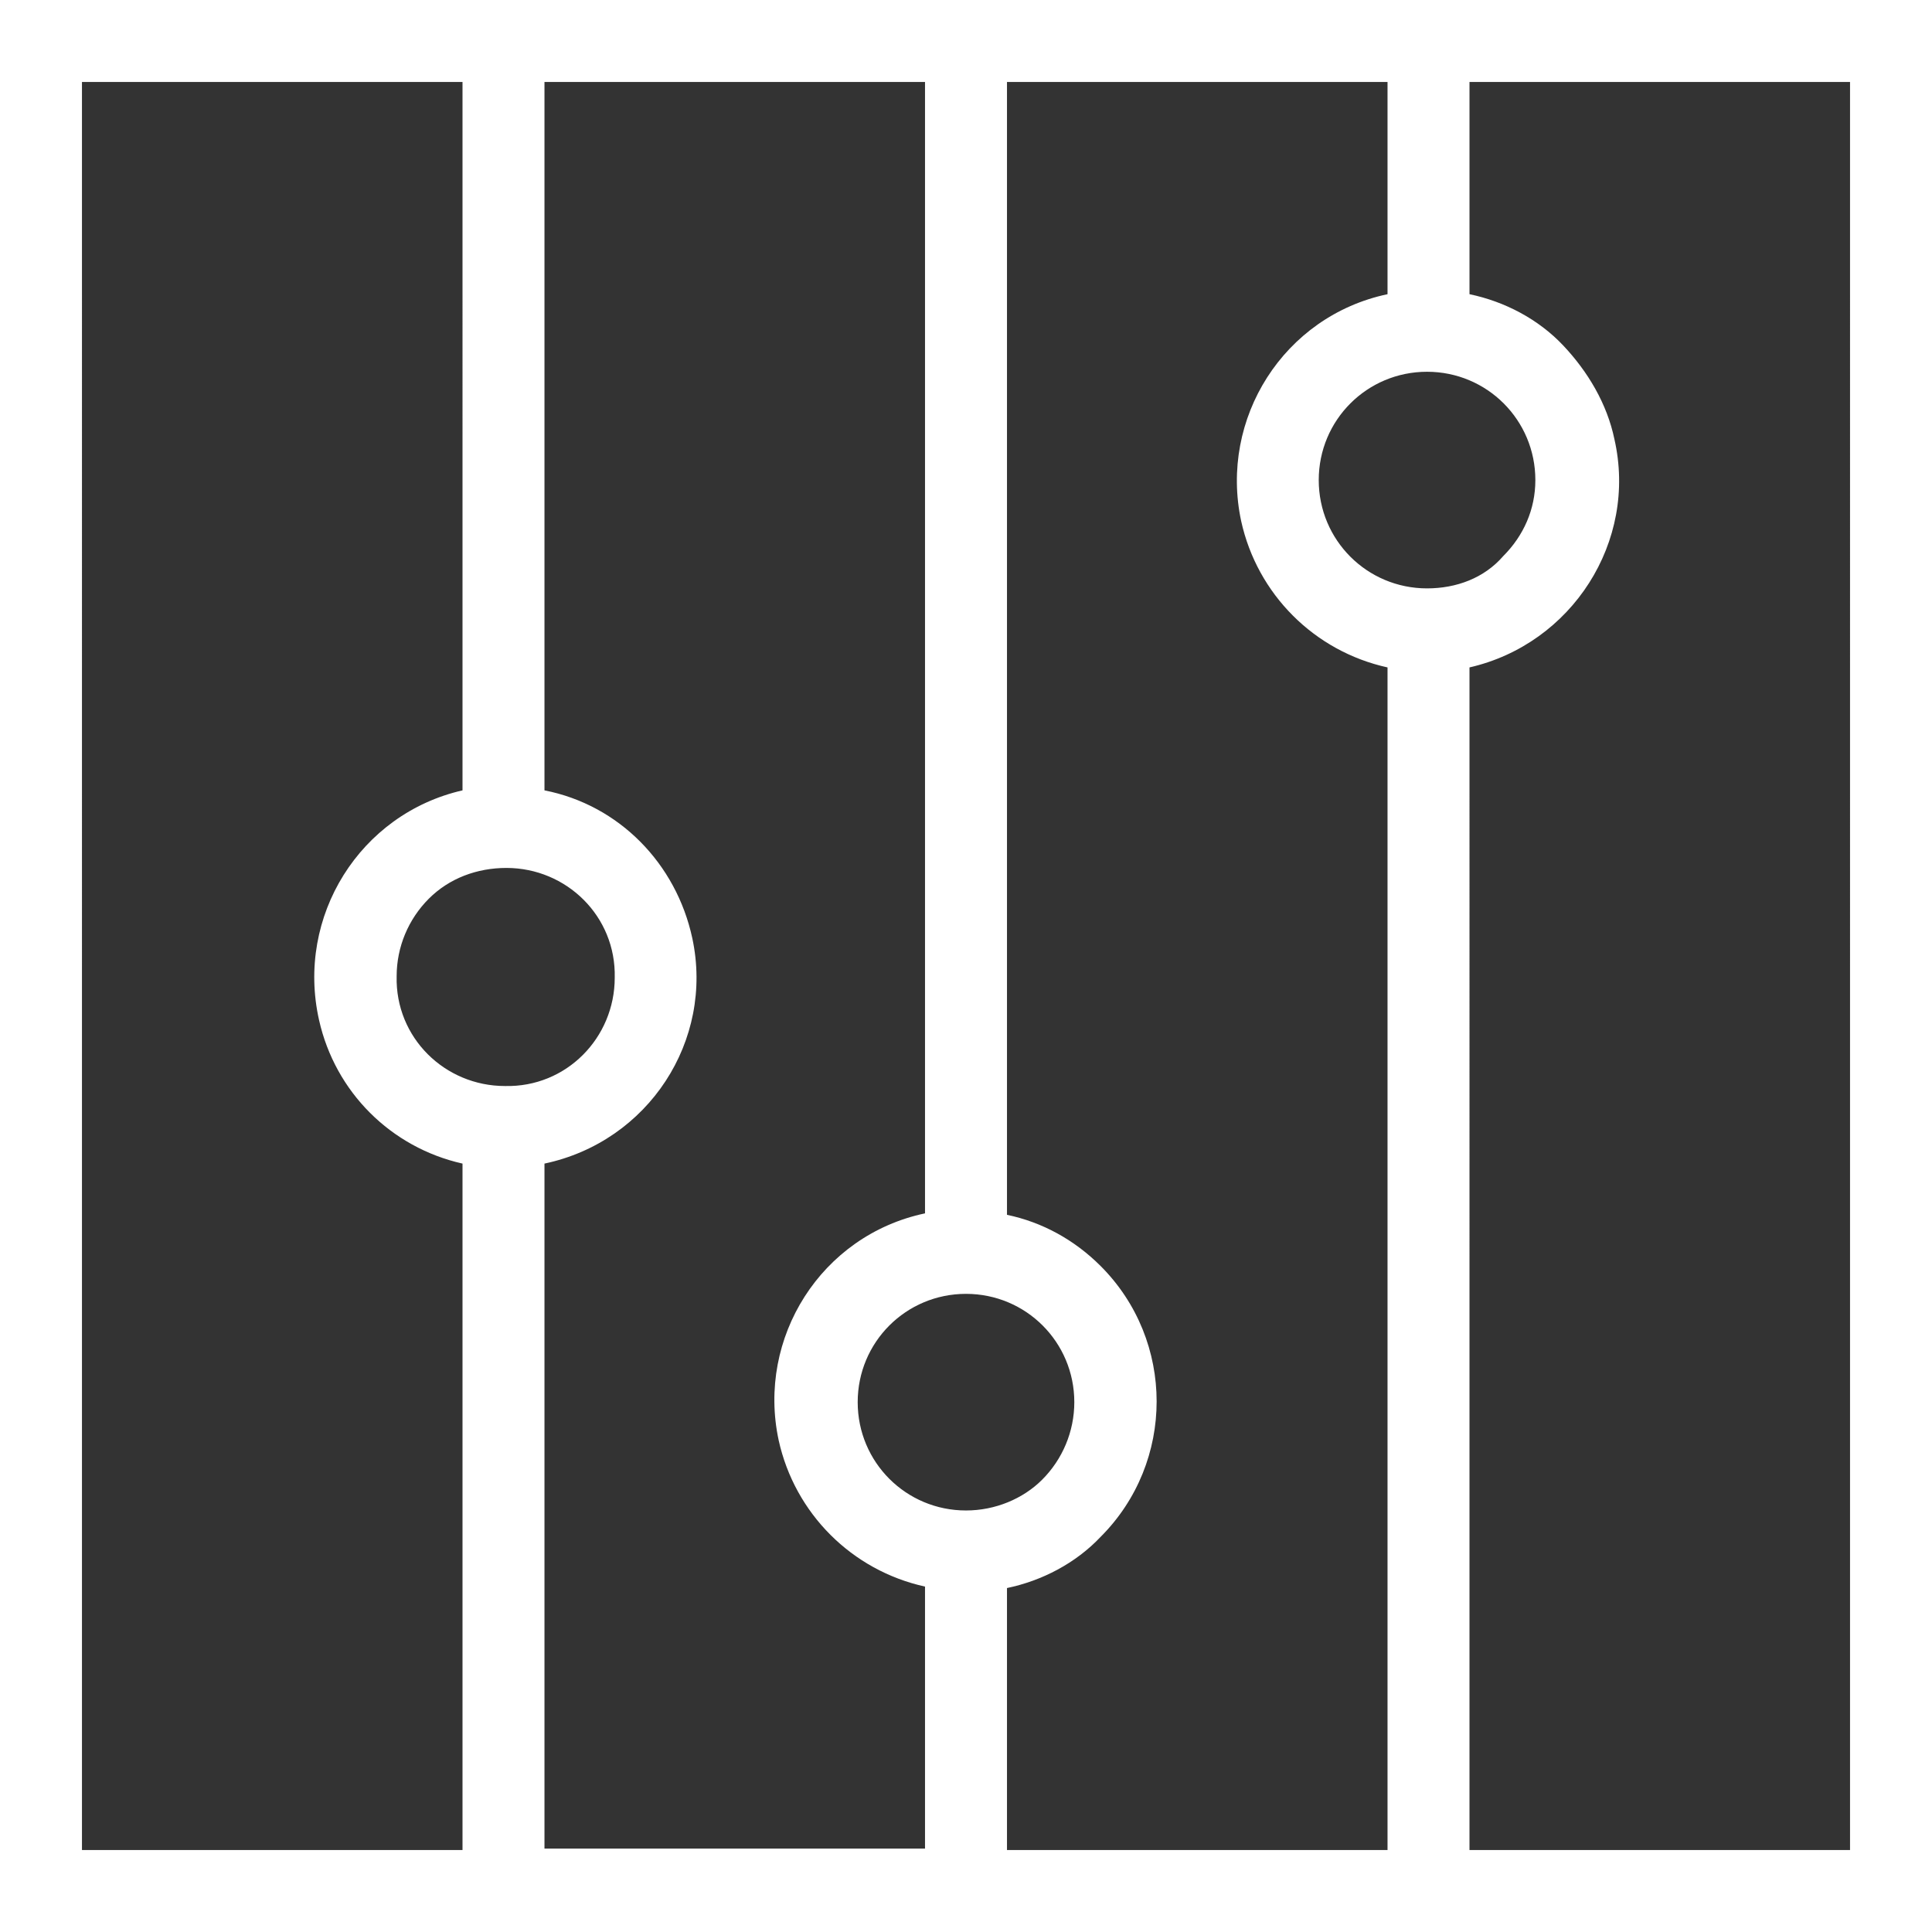
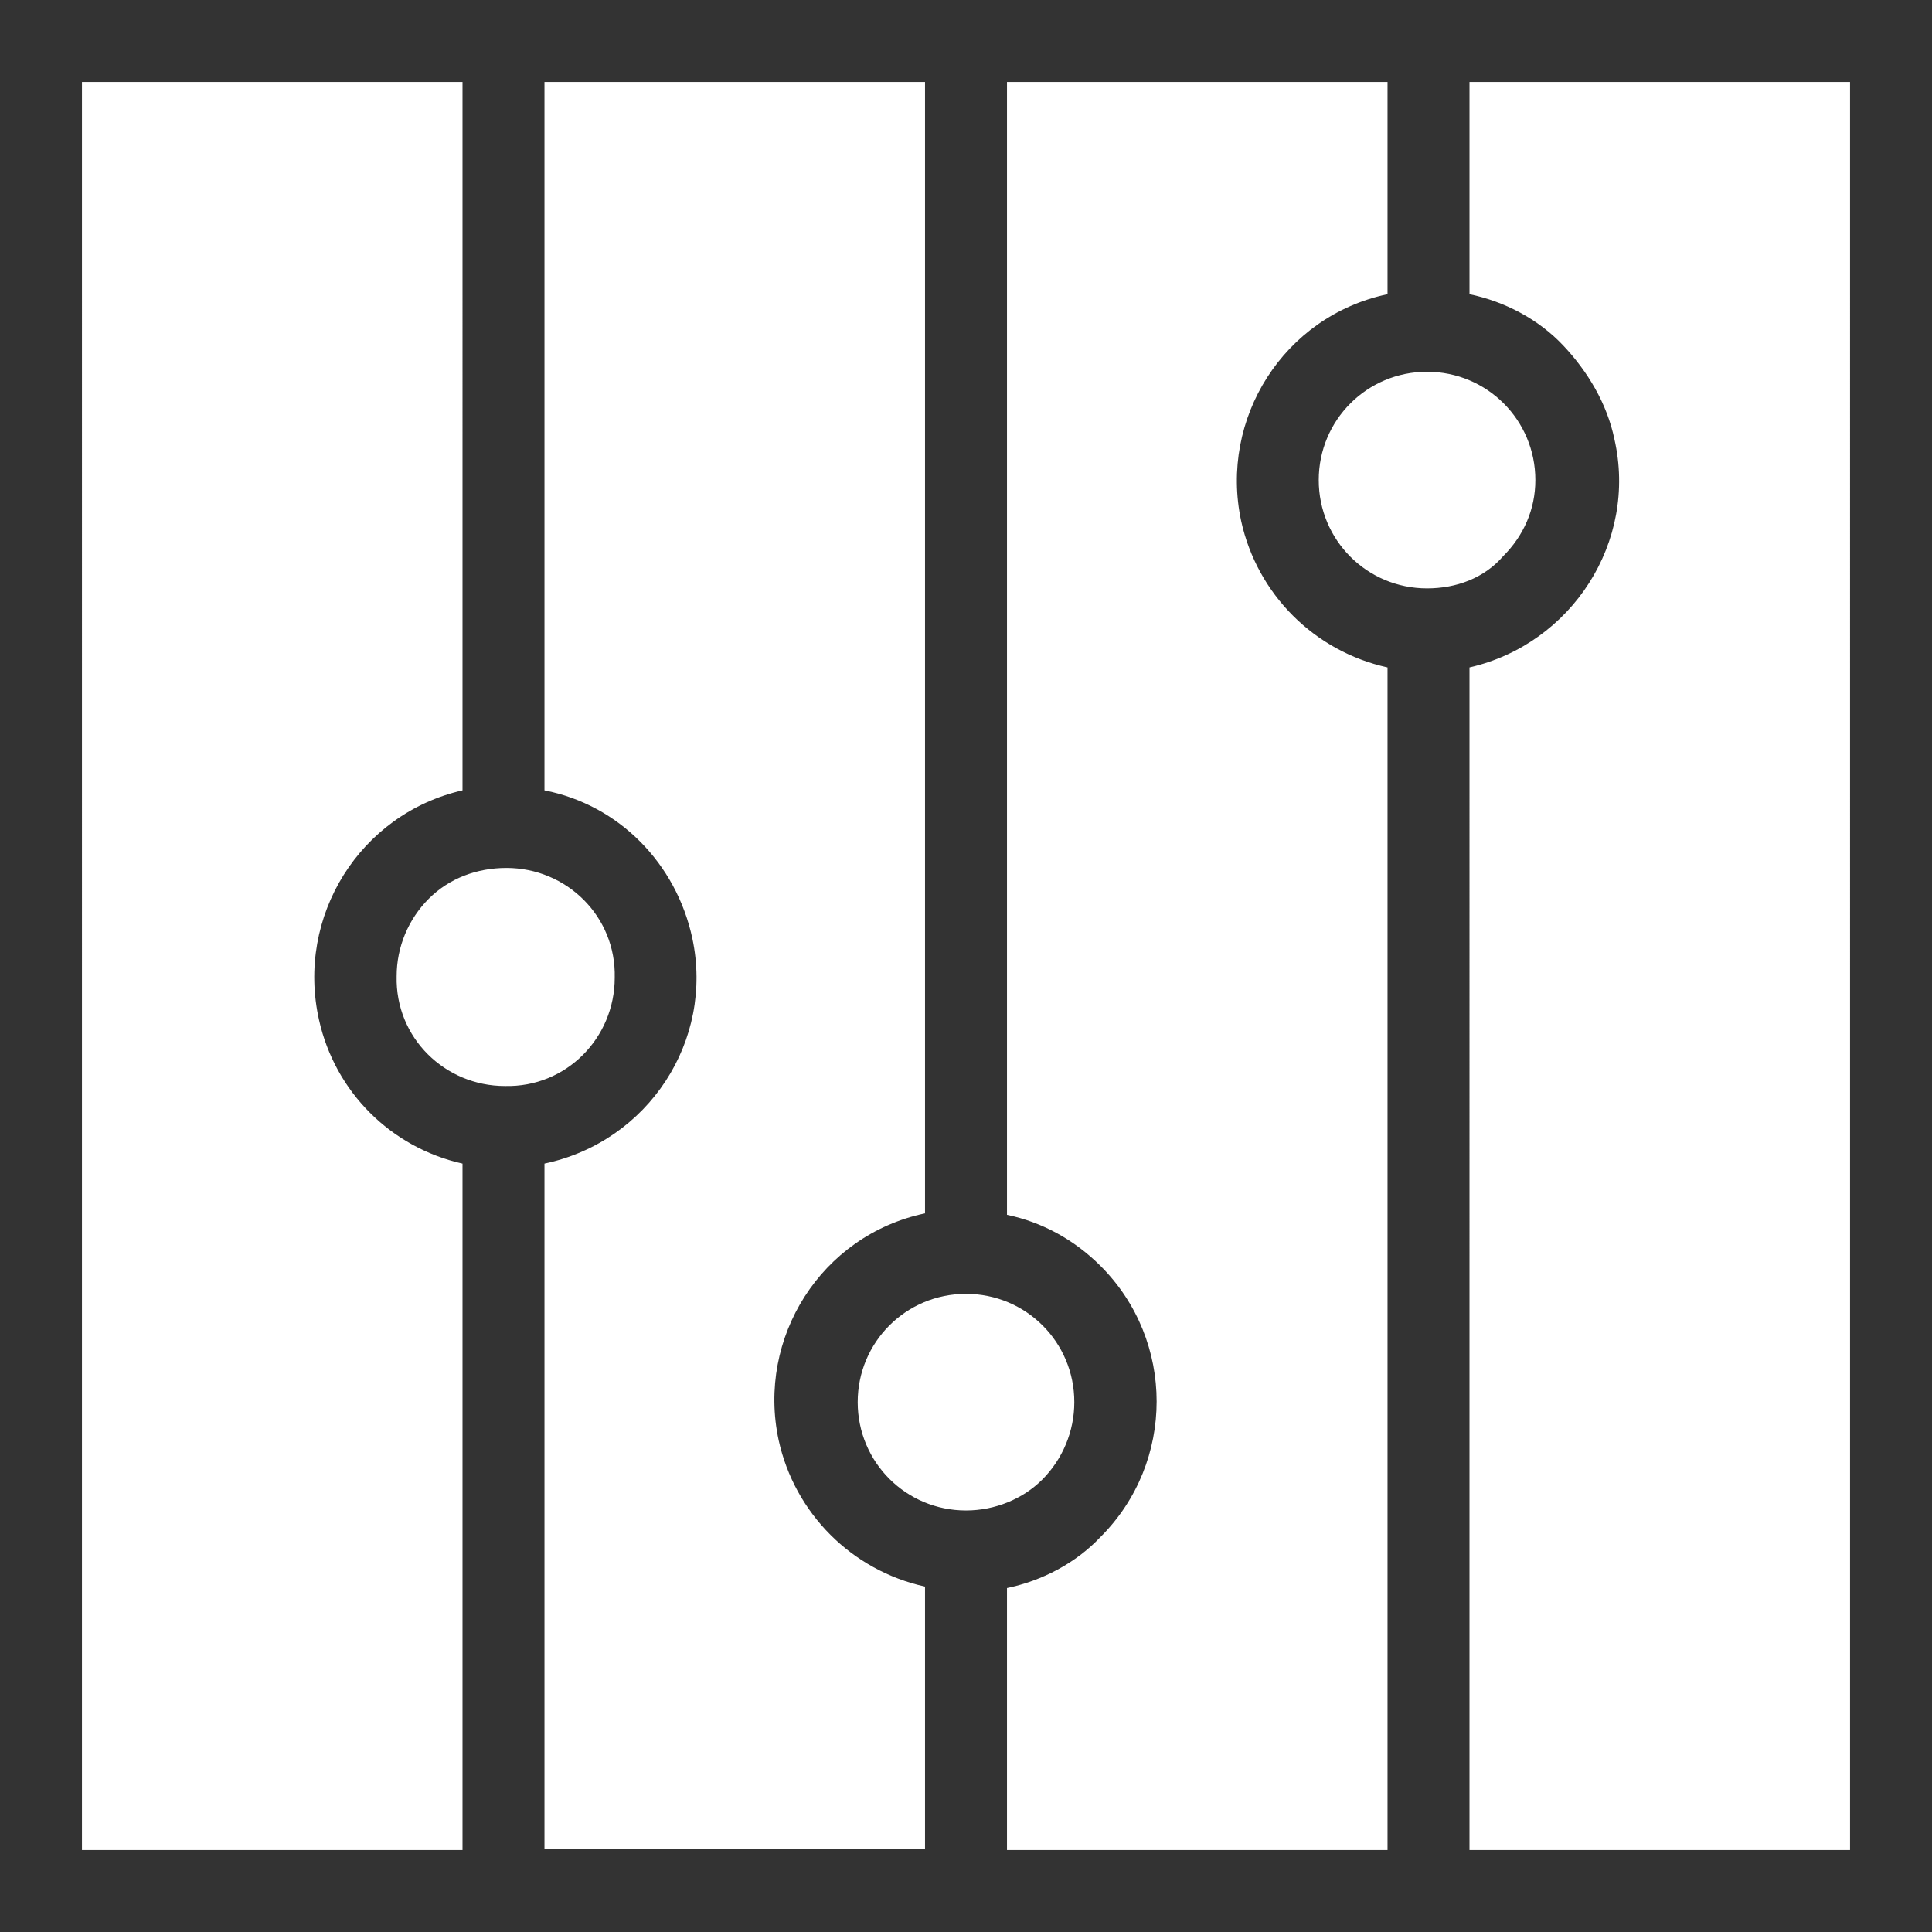
<svg xmlns="http://www.w3.org/2000/svg" version="1.1" id="Layer_1" x="0px" y="0px" viewBox="0 0 132 132" style="enable-background:new 0 0 132 132;" xml:space="preserve" width="132" height="132">
  <rect x="0" y="0" width="132" height="132" fill="#333333" stroke="none" />
  <style type="text/css">
	.st0{fill:#FFFFFF;}
</style>
-   <path class="st0" d="M0,0v132h132V0H0z M97.5,40.2c-4.1,0-7.4-3.3-7.4-7.4c0-4.1,3.3-7.4,7.4-7.4c4.1,0,7.4,3.3,7.4,7.4c0,2-0.8,3.8-2.2,5.2l0,0  C101.4,39.5,99.5,40.2,97.5,40.2z M94.8,20.1c-7.1,1.5-11.5,8.5-10,15.5c1.1,5,5,8.9,10,10v80.8h-26v-17.9c2.4-0.5,4.7-1.7,6.4-3.5  l0,0c5.1-5.1,5.1-13.4,0-18.5c-1.8-1.8-4-3-6.4-3.5V5.6h26L94.8,20.1z M34.6,59.3c4.1,0,7.5,3.3,7.4,7.5c0,4.1-3.3,7.5-7.5,7.4  c-4.1,0-7.5-3.3-7.4-7.5c0-2,0.8-3.9,2.2-5.3C30.7,60,32.6,59.3,34.6,59.3z M37.2,79.5c7.1-1.5,11.6-8.4,10.1-15.4  c-1.1-5.1-5-9.1-10.1-10.1V5.6h26v77.3c-7.1,1.5-11.5,8.5-10,15.5c1.1,5,5,8.9,10,10v17.9h-26V79.5z M66,103.2  c-4.1,0-7.4-3.3-7.4-7.4c0-4.1,3.3-7.4,7.4-7.4s7.4,3.3,7.4,7.4c0,2-0.8,3.9-2.2,5.3C69.9,102.4,68,103.2,66,103.2z M5.6,5.6h26V54  c-7,1.6-11.4,8.6-9.8,15.7c1.1,4.9,4.9,8.7,9.8,9.8v46.9h-26V5.6z M126.4,126.4h-26V45.6c7-1.6,11.5-8.6,9.9-15.6  c-0.5-2.4-1.8-4.6-3.5-6.4c-1.7-1.8-4-3-6.4-3.5V5.6h26L126.4,126.4z" />
+   <path class="st0" d="M0,0v132V0H0z M97.5,40.2c-4.1,0-7.4-3.3-7.4-7.4c0-4.1,3.3-7.4,7.4-7.4c4.1,0,7.4,3.3,7.4,7.4c0,2-0.8,3.8-2.2,5.2l0,0  C101.4,39.5,99.5,40.2,97.5,40.2z M94.8,20.1c-7.1,1.5-11.5,8.5-10,15.5c1.1,5,5,8.9,10,10v80.8h-26v-17.9c2.4-0.5,4.7-1.7,6.4-3.5  l0,0c5.1-5.1,5.1-13.4,0-18.5c-1.8-1.8-4-3-6.4-3.5V5.6h26L94.8,20.1z M34.6,59.3c4.1,0,7.5,3.3,7.4,7.5c0,4.1-3.3,7.5-7.5,7.4  c-4.1,0-7.5-3.3-7.4-7.5c0-2,0.8-3.9,2.2-5.3C30.7,60,32.6,59.3,34.6,59.3z M37.2,79.5c7.1-1.5,11.6-8.4,10.1-15.4  c-1.1-5.1-5-9.1-10.1-10.1V5.6h26v77.3c-7.1,1.5-11.5,8.5-10,15.5c1.1,5,5,8.9,10,10v17.9h-26V79.5z M66,103.2  c-4.1,0-7.4-3.3-7.4-7.4c0-4.1,3.3-7.4,7.4-7.4s7.4,3.3,7.4,7.4c0,2-0.8,3.9-2.2,5.3C69.9,102.4,68,103.2,66,103.2z M5.6,5.6h26V54  c-7,1.6-11.4,8.6-9.8,15.7c1.1,4.9,4.9,8.7,9.8,9.8v46.9h-26V5.6z M126.4,126.4h-26V45.6c7-1.6,11.5-8.6,9.9-15.6  c-0.5-2.4-1.8-4.6-3.5-6.4c-1.7-1.8-4-3-6.4-3.5V5.6h26L126.4,126.4z" />
</svg>